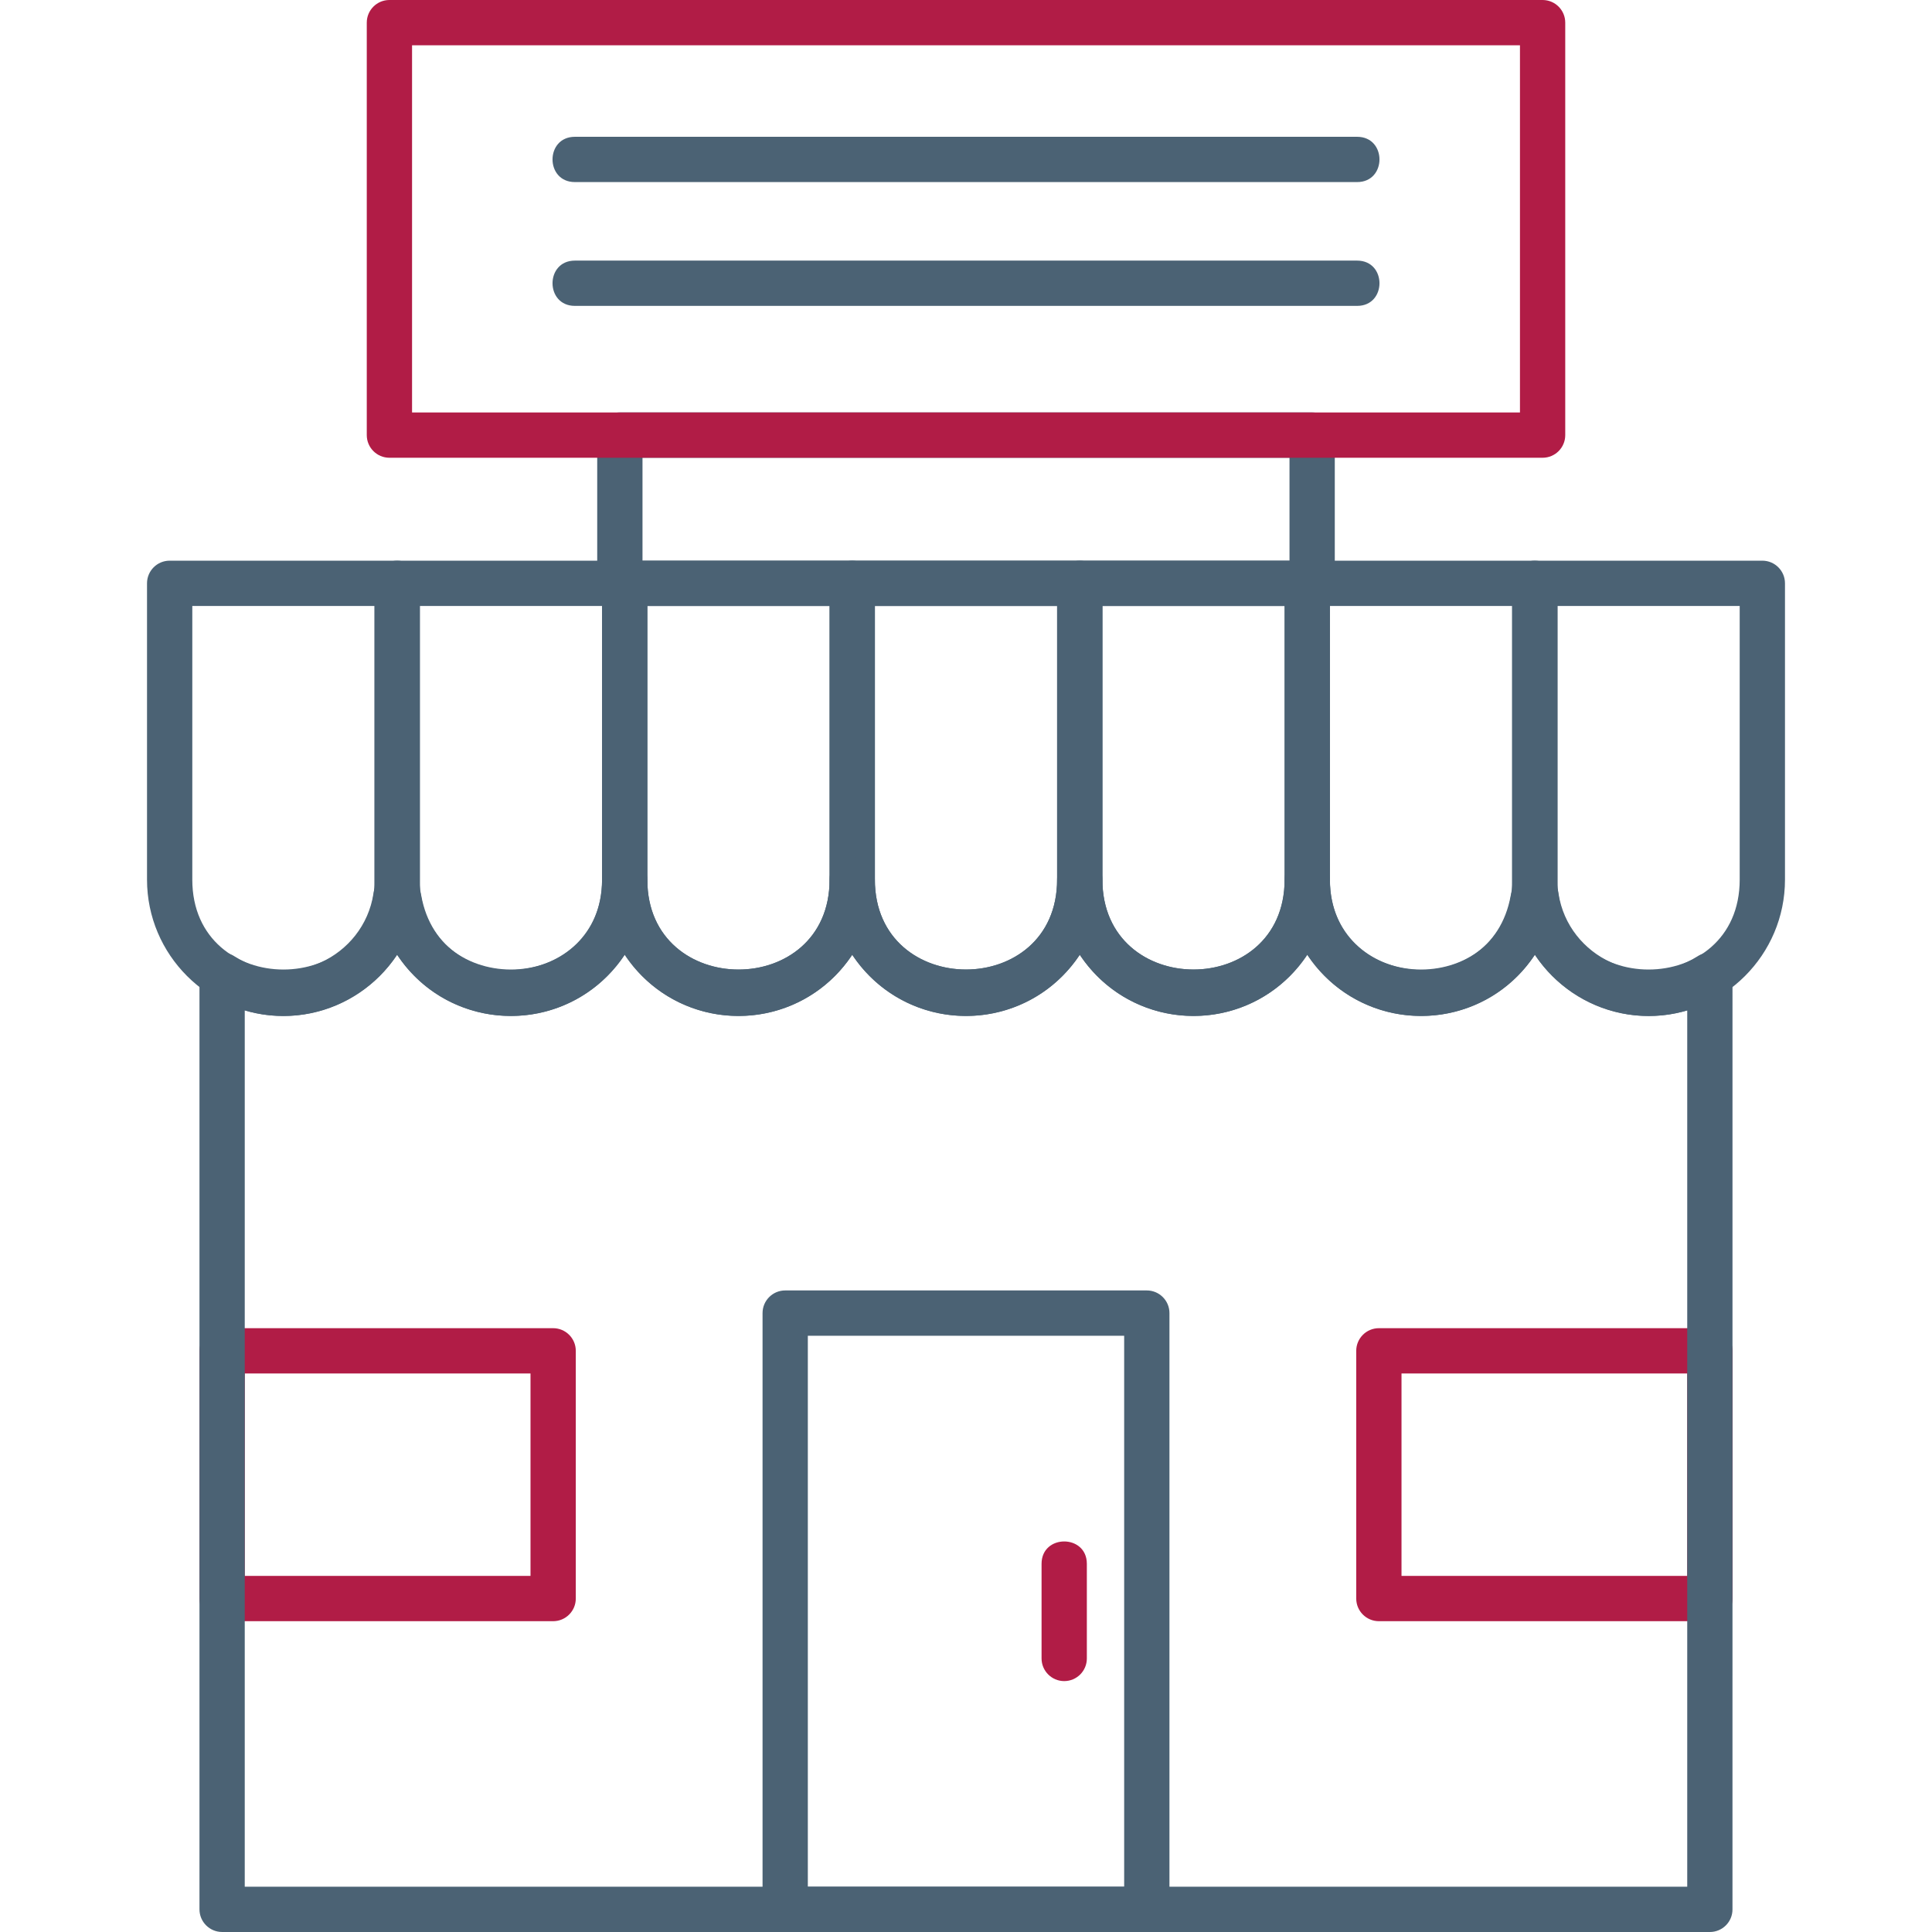
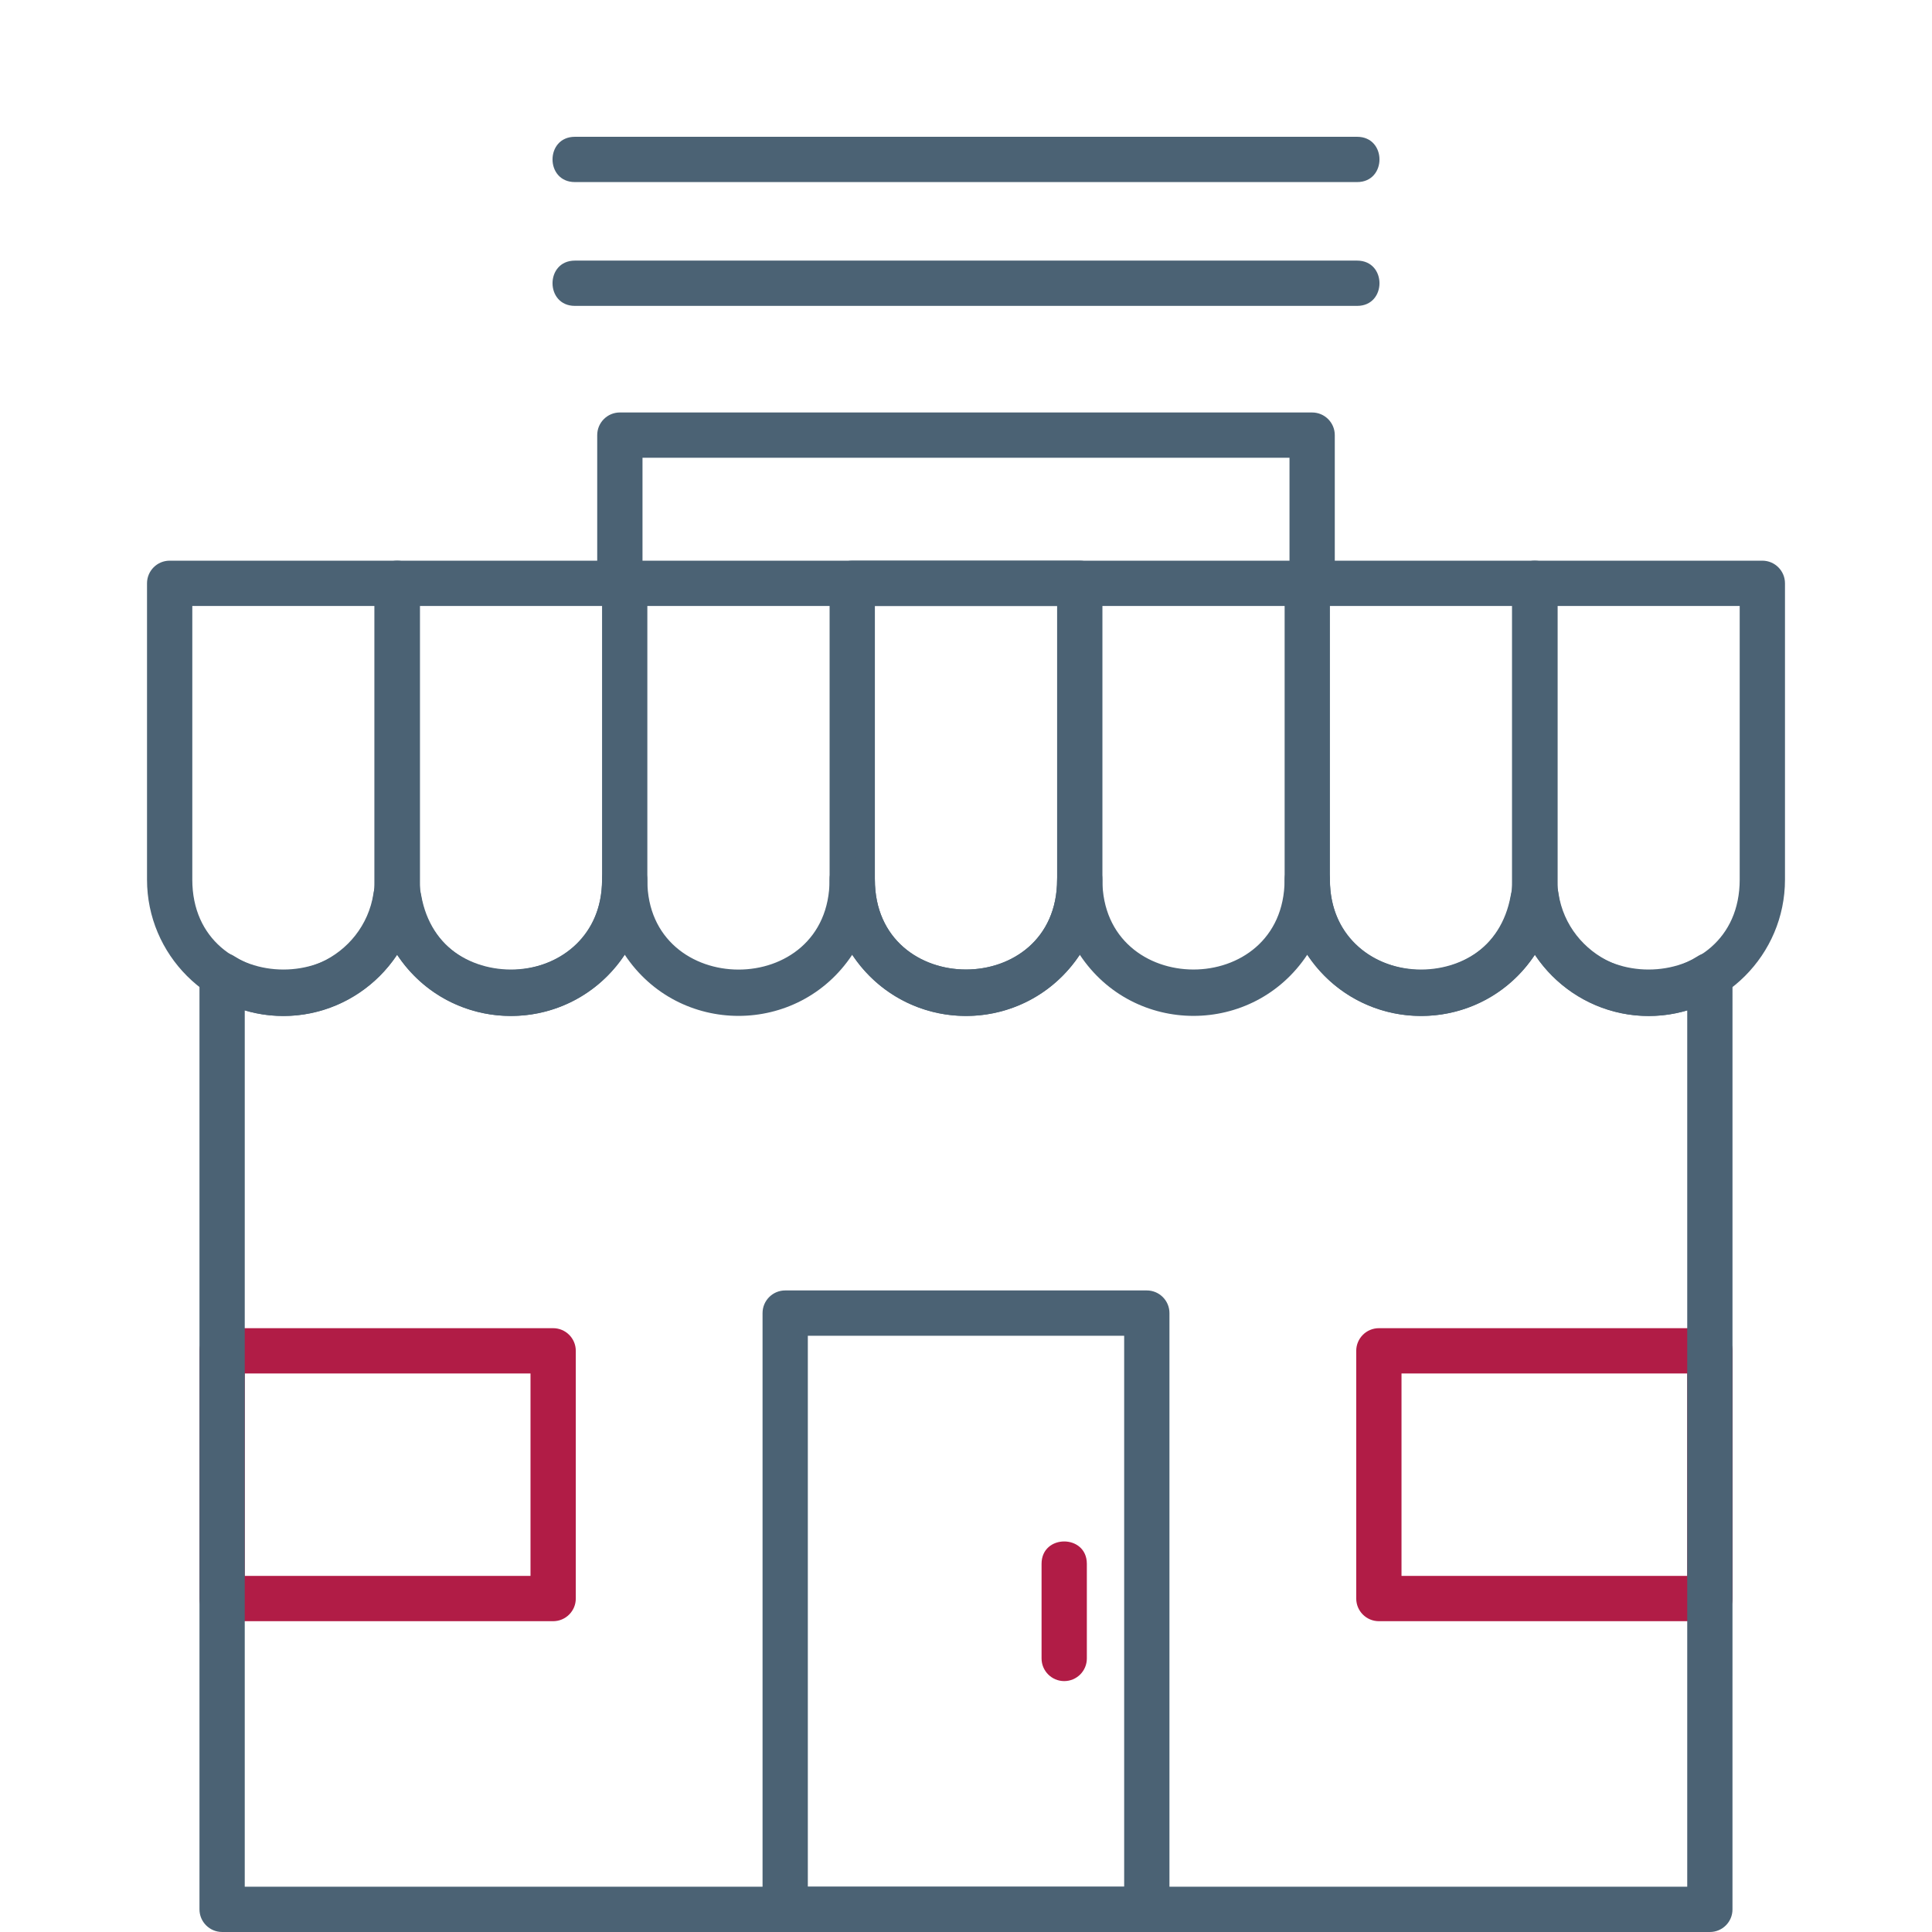
<svg xmlns="http://www.w3.org/2000/svg" version="1.1" width="512" height="512" x="0" y="0" viewBox="0 0 1706.66 1706.66" style="enable-background:new 0 0 512 512" xml:space="preserve" class="">
  <g>
    <path fill="#b11c46" d="M1510.44 1432.1h-292.39c-11.04 0-20-8.97-20-20v-218.83c0-11.04 8.97-20 20-20h292.41c11.04 0 20 8.97 20 20v218.83c0 11.04-8.97 20-20.02 20zm-272.4-40h252.4v-178.82h-252.4zM488.63 1432.1H196.22c-11.04 0-20-8.97-20-20v-218.83c0-11.04 8.96-20 20-20h292.41c11.04 0 20 8.97 20 20v218.83c0 11.04-8.96 20-20 20zm-272.41-40h252.41v-178.82H216.22zM940.08 1485.02c-11.04 0-20-8.97-20-20v-83.61c0-26.33 40-26.32 40 0v83.61c.02 11.05-8.96 20-20 20z" data-original="#e2725a" class="" />
    <g fill="#4b6274">
      <path d="M250.37 897.5c-66.44 0-120.5-54.06-120.5-120.5V515.28c0-11.04 8.96-20 20-20h200.99c11.04 0 20 8.96 20 20V777c0 66.44-54.06 120.5-120.5 120.5zm-80.5-362.22V777c0 105.94 161 105.93 161 0V535.28z" fill="#4b6274" data-original="#4b6274" class="" />
-       <path d="M451.35 897.5c-66.44 0-120.49-54.06-120.49-120.5V515.28c0-11.04 8.96-20 20-20h200.98c11.04 0 20 8.96 20 20V777c0 66.44-54.06 120.5-120.5 120.5zm-80.49-362.22V777c0 105.94 160.98 105.92 160.98 0V535.28z" fill="#4b6274" data-original="#4b6274" class="" />
-       <path d="M652.35 897.5c-66.44 0-120.5-54.06-120.5-120.5V515.28c0-11.04 8.96-20 20-20h201c11.04 0 20 8.96 20 20V777c0 66.44-54.05 120.5-120.5 120.5zm-80.5-362.22V777c0 105.94 161 105.93 161 0V535.28z" fill="#4b6274" data-original="#4b6274" class="" />
+       <path d="M451.35 897.5c-66.44 0-120.49-54.06-120.49-120.5V515.28c0-11.04 8.96-20 20-20h200.98c11.04 0 20 8.96 20 20V777c0 66.44-54.06 120.5-120.5 120.5zm-80.49-362.22V777c0 105.94 160.98 105.92 160.98 0V535.28" fill="#4b6274" data-original="#4b6274" class="" />
      <path d="M853.33 897.5c-66.44 0-120.49-54.06-120.49-120.5V515.28c0-11.04 8.96-20 20-20h201c11.04 0 20 8.96 20 20V777c0 66.44-54.07 120.5-120.51 120.5zm-80.49-362.22V777c0 105.94 160.98 105.93 160.98 0V535.28z" fill="#4b6274" data-original="#4b6274" class="" />
-       <path d="M1054.32 897.5c-66.43 0-120.5-54.06-120.5-120.5V515.28c0-11.04 8.97-20 20-20h200.98c11.04 0 20 8.96 20 20V777c0 66.44-54.05 120.5-120.49 120.5zm-80.48-362.22V777c0 105.94 160.97 105.93 160.97 0V535.28z" fill="#4b6274" data-original="#4b6274" class="" />
      <path d="M1255.3 897.5c-66.43 0-120.5-54.06-120.5-120.5V515.28c0-11.04 8.97-20 20-20h201c11.04 0 20 8.96 20 20V777c.02 66.44-54.04 120.5-120.5 120.5zm-80.49-362.22V777c0 105.94 160.98 105.93 160.98 0V535.28z" fill="#4b6274" data-original="#4b6274" class="" />
      <path d="M1456.29 897.5c-66.43 0-120.5-54.06-120.5-120.5V515.28c0-11.04 8.97-20 20-20h201c11.04 0 20 8.96 20 20V777c.02 66.44-54.05 120.5-120.5 120.5zm-80.48-362.22V777c0 105.94 160.98 105.92 160.98 0V535.28z" fill="#4b6274" data-original="#4b6274" class="" />
      <path d="M1510.44 1706.65H196.21c-11.04 0-20-8.97-20-20v-825.1c0-15.79 17.54-25.37 30.82-16.82 49.13 31.63 114.09 1.15 122.89-55.46 3.89-25.02 38.33-19.66 42.2 1.86 17.18 95.78 159.35 83.18 159.73-13.81.11-26.26 39.98-26.26 39.98.19 0 104.94 160.98 105.87 160.98-.52 0-26.33 40-26.33 40 0 0 105.94 160.98 105.93 160.98 0 0-26.32 40-26.32 40 0 0 105.73 160.48 106.03 160.98.34.12-26.23 39.89-26.22 40 0 .38 97.04 142.59 109.55 159.73 13.81 3.86-21.55 38.33-26.85 42.2-1.86 8.76 56.59 73.74 87.09 122.89 55.46 13.27-8.54 30.83 1.07 30.83 16.82l-.01 825.1c.04 11.04-8.93 20-19.97 20zm-1294.23-40h1274.23V892.52c-51.17 15.22-105.34-5.54-134.52-49.21-47.35 71.91-153.14 72.35-201.11.03-47.78 72.07-153.22 72.08-200.97.05-47.76 72.03-153.24 72.03-201.01.01-47.79 72.04-153.19 72-200.98-.07-47.97 72.32-153.72 71.91-201.12-.02-29.2 43.72-83.31 64.39-134.52 49.2l-.01 774.12h.02z" fill="#4b6274" data-original="#4b6274" class="" />
      <path d="M1013.05 1706.65H693.61c-11.04 0-20-8.97-20-20v-526.72c0-11.04 8.96-20 20-20h319.44c11.04 0 20 8.97 20 20v526.72c0 11.04-8.95 20-20 20zm-299.44-40h279.44v-486.7H713.61zM1159.11 535.28H547.56c-11.04 0-20-8.96-20-20V384.36c0-11.04 8.96-20 20-20l611.54.01c11.04 0 20 8.96 20 20v130.91c.02 11.06-8.94 20-19.98 20zm-591.55-40h571.54v-90.92H567.56v90.91z" fill="#4b6274" data-original="#4b6274" class="" />
    </g>
-     <path fill="#b11c46" d="M1362.68 404.36H343.99c-11.04 0-20-8.96-20-20V20c0-11.04 8.96-20 20-20h1018.69c11.04 0 20 8.96 20 20v364.36c0 11.06-8.95 20-20 20zm-998.69-40h978.69V40H363.99z" data-original="#e2725a" class="" />
    <path fill="#4b6274" d="M1198.84 160.84H507.83c-26.33 0-26.33-40 0-40h691.01c26.32 0 26.33 40 0 40zM1198.84 270.21H507.83c-26.33 0-26.33-40 0-40h691.01c26.32 0 26.33 40 0 40z" data-original="#4b6274" class="" />
  </g>
</svg>